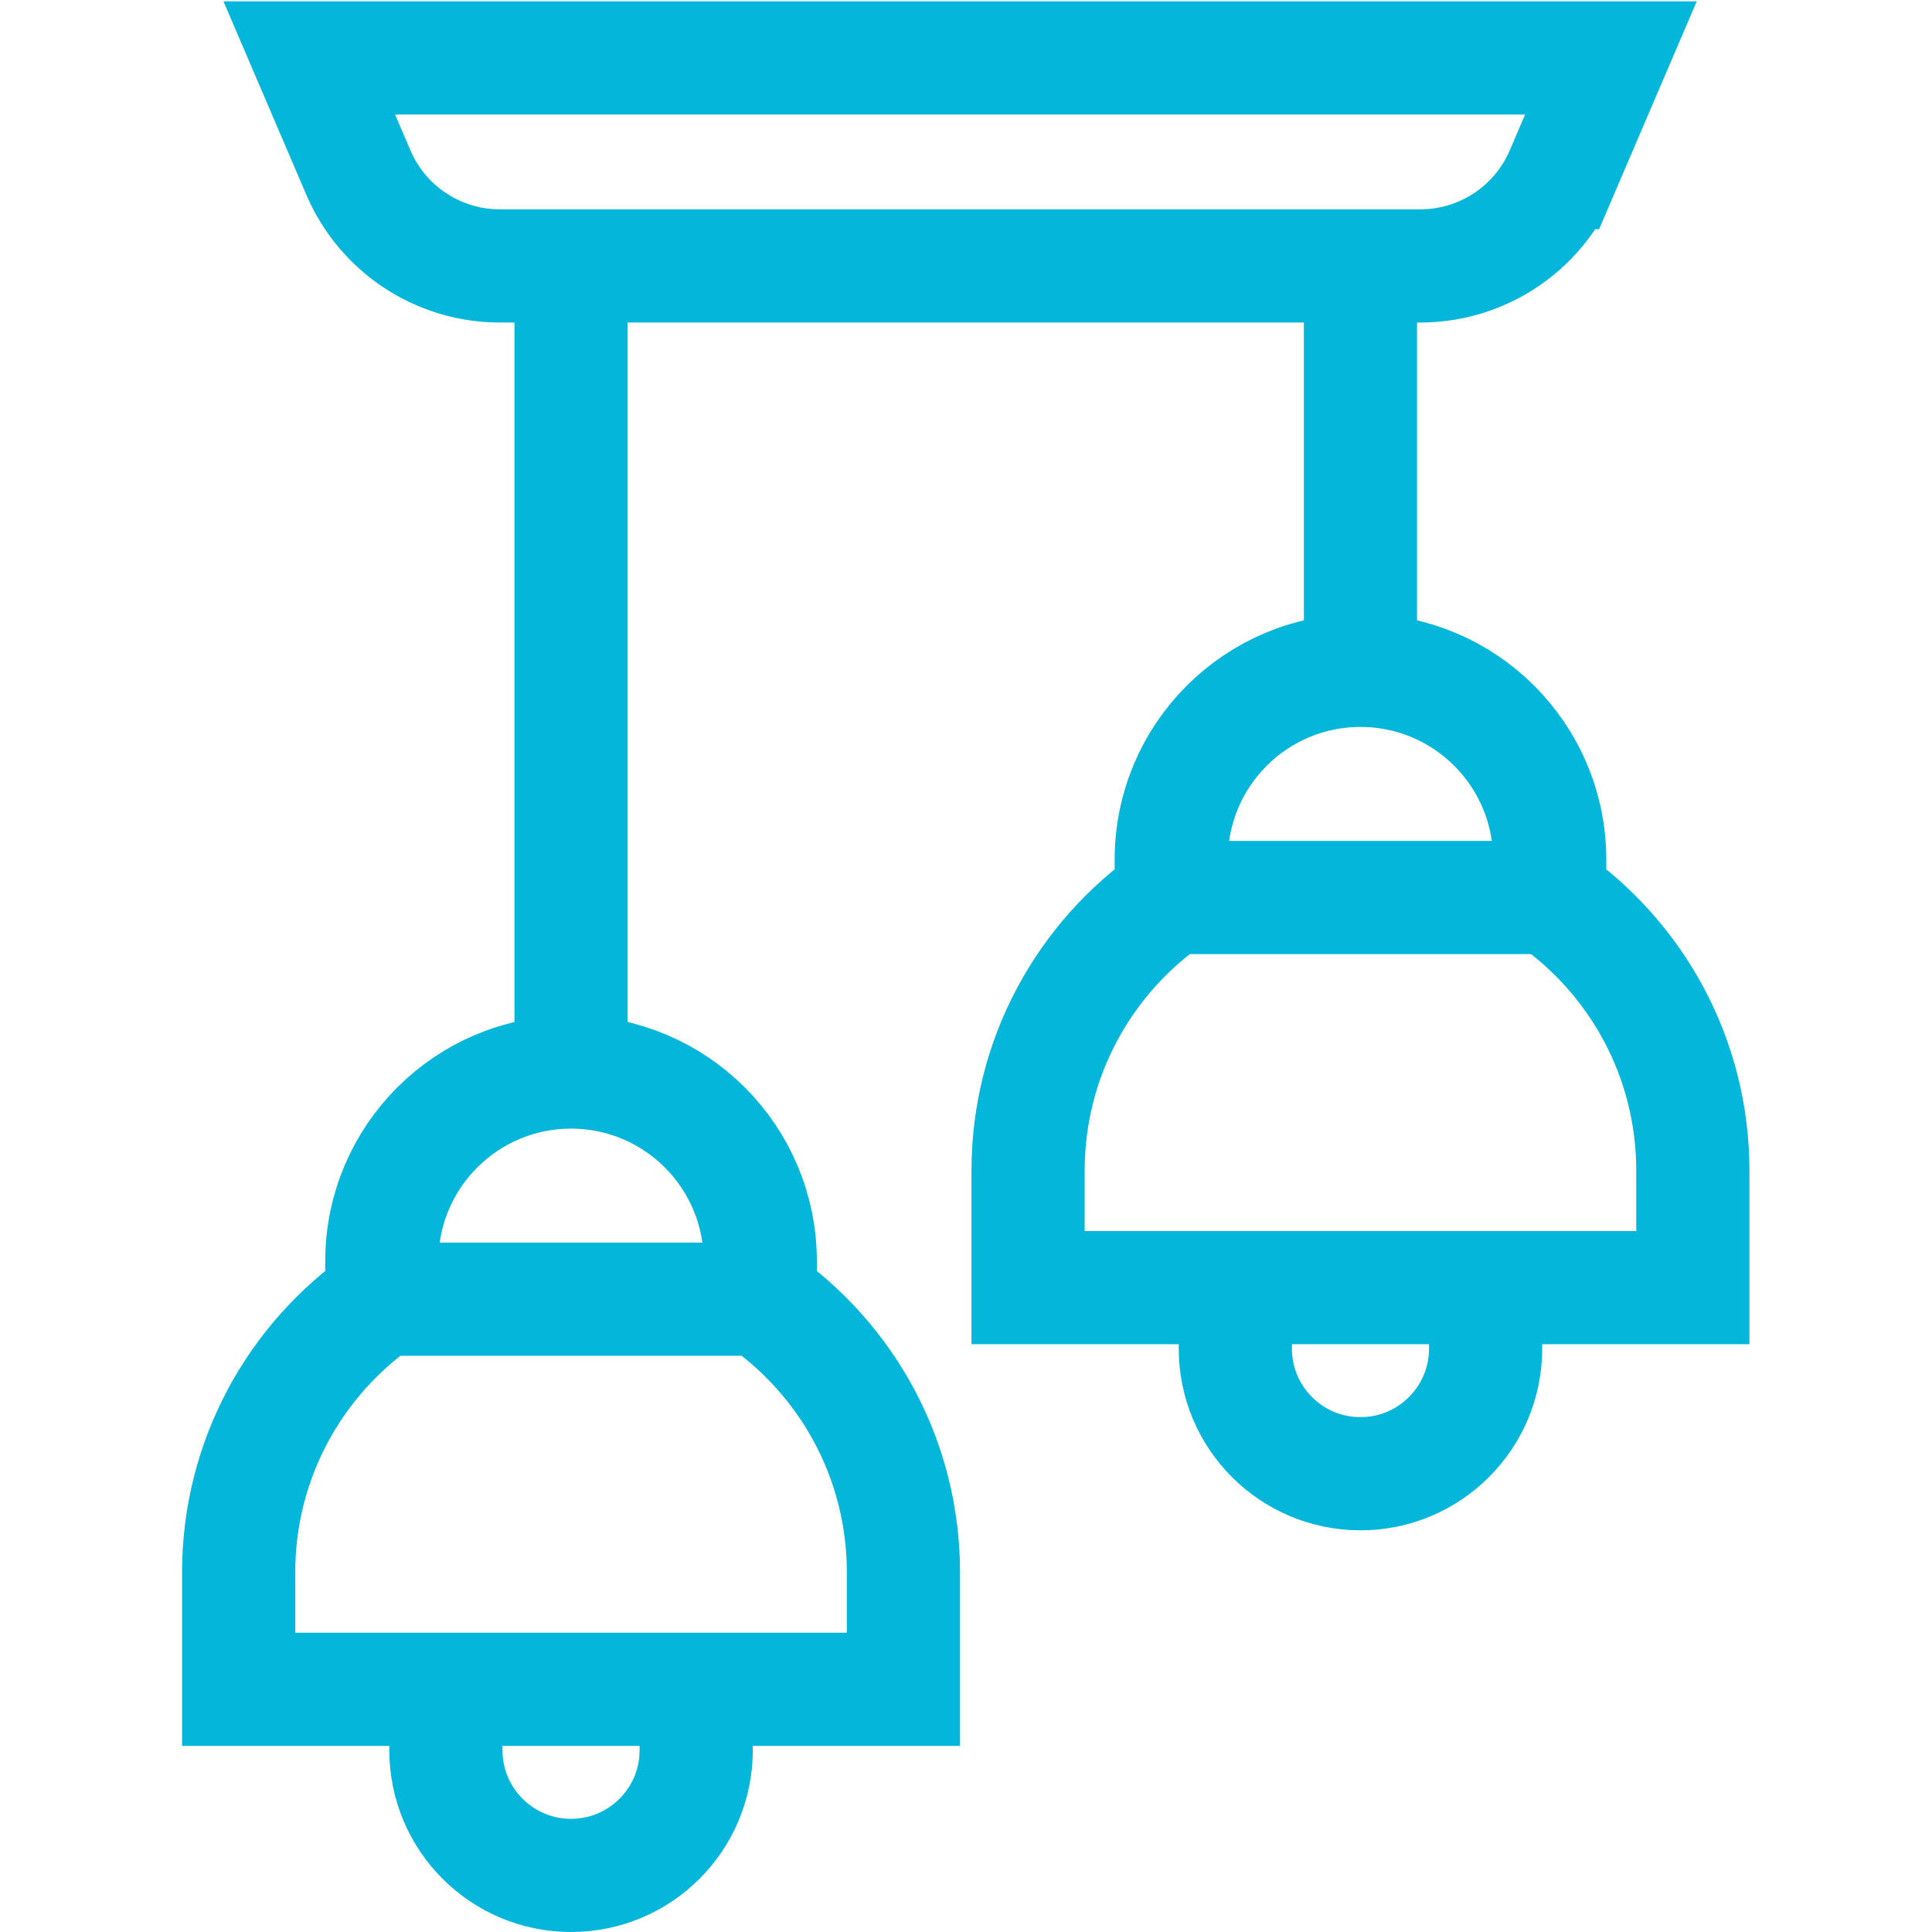
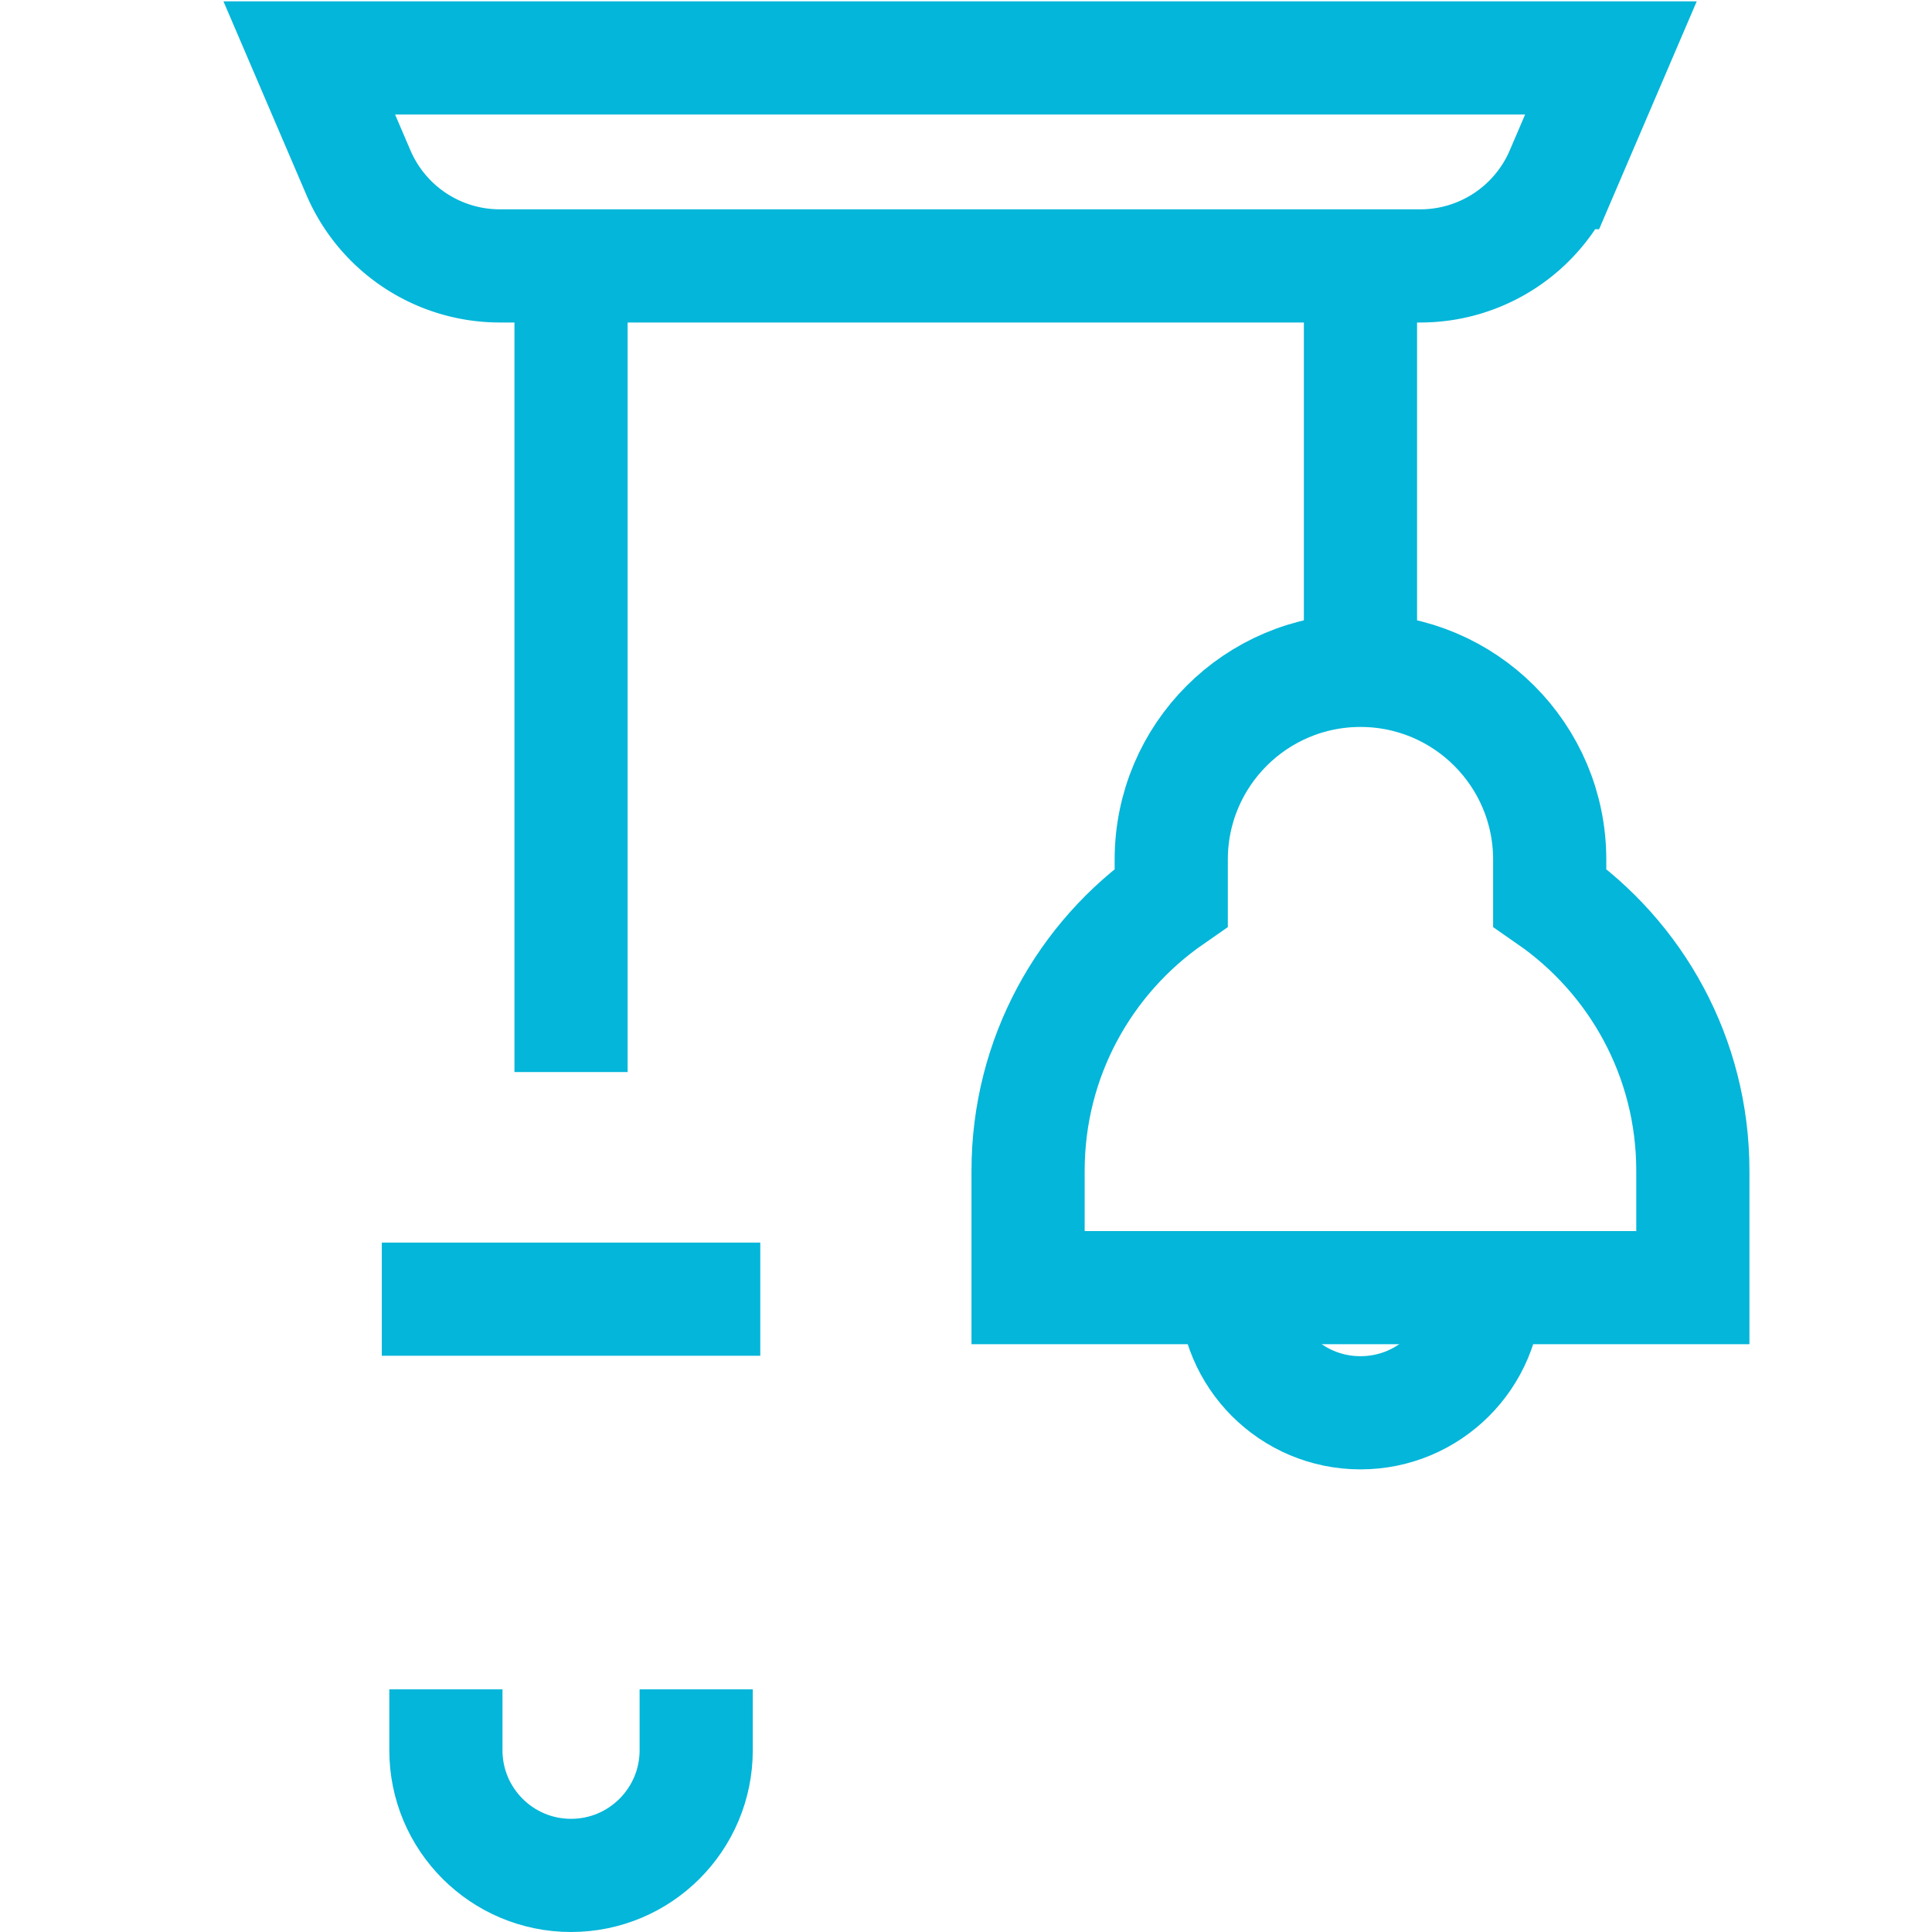
<svg xmlns="http://www.w3.org/2000/svg" version="1.1" width="512" height="512" x="0" y="0" viewBox="0 0 682.667 682.667" style="enable-background:new 0 0 512 512" xml:space="preserve">
  <g>
    <defs>
      <clipPath id="a">
        <path d="M0 512h512V0H0Z" fill="#04b6d9" opacity="1" data-original="#000000" />
      </clipPath>
    </defs>
    <g clip-path="url(#a)" transform="matrix(1.333 0 0 -1.333 0 682.667)">
-       <path d="M0 0v10.046c0 27.703-22.458 50.161-50.161 50.161-27.703 0-50.161-22.458-50.161-50.161V0c-22.929-15.908-37.947-42.417-37.947-72.438v-30.98H37.947v30.98C37.947-42.417 22.929-15.908 0 0Z" style="stroke-linecap: butt; stroke-linejoin: miter; stroke-miterlimit: 10; stroke-dasharray: none; stroke-opacity: 1;" transform="translate(201.532 167.746)" fill="none" stroke="#04B6D9" stroke-width="30px" stroke-linecap="butt" stroke-linejoin="miter" stroke-miterlimit="10" stroke-dasharray="none" stroke-opacity="" data-original="#000000" opacity="1" />
      <path d="M0 0h100.322" style="stroke-linecap: butt; stroke-linejoin: miter; stroke-miterlimit: 10; stroke-dasharray: none; stroke-opacity: 1;" transform="translate(101.21 167.746)" fill="none" stroke="#04B6D9" stroke-width="30px" stroke-linecap="butt" stroke-linejoin="miter" stroke-miterlimit="10" stroke-dasharray="none" stroke-opacity="" data-original="#000000" opacity="1" />
      <path d="M0 0v-16.154c0-18.321-14.852-33.173-33.173-33.173-18.32 0-33.173 14.852-33.173 33.173V0" style="stroke-linecap: butt; stroke-linejoin: miter; stroke-miterlimit: 10; stroke-dasharray: none; stroke-opacity: 1;" transform="translate(184.544 64.328)" fill="none" stroke="#04B6D9" stroke-width="30px" stroke-linecap="butt" stroke-linejoin="miter" stroke-miterlimit="10" stroke-dasharray="none" stroke-opacity="" data-original="#000000" opacity="1" />
      <path d="M0 0v10.046c0 27.703-22.458 50.161-50.161 50.161-27.703 0-50.161-22.458-50.161-50.161V0c-22.929-15.908-37.948-42.417-37.948-72.437v-30.981H37.946v30.981C37.946-42.417 22.929-15.908 0 0Z" style="stroke-linecap: butt; stroke-linejoin: miter; stroke-miterlimit: 10; stroke-dasharray: none; stroke-opacity: 1;" transform="translate(410.79 274.222)" fill="none" stroke="#04B6D9" stroke-width="30px" stroke-linecap="butt" stroke-linejoin="miter" stroke-miterlimit="10" stroke-dasharray="none" stroke-opacity="" data-original="#000000" opacity="1" />
-       <path d="M0 0h100.322" style="stroke-linecap: butt; stroke-linejoin: miter; stroke-miterlimit: 10; stroke-dasharray: none; stroke-opacity: 1;" transform="translate(310.468 274.222)" fill="none" stroke="#04B6D9" stroke-width="30px" stroke-linecap="butt" stroke-linejoin="miter" stroke-miterlimit="10" stroke-dasharray="none" stroke-opacity="" data-original="#000000" opacity="1" />
-       <path d="M0 0v-16.154c0-18.321-14.853-33.173-33.173-33.173-18.321 0-33.173 14.852-33.173 33.173V0" style="stroke-linecap: butt; stroke-linejoin: miter; stroke-miterlimit: 10; stroke-dasharray: none; stroke-opacity: 1;" transform="translate(393.802 170.804)" fill="none" stroke="#04B6D9" stroke-width="30px" stroke-linecap="butt" stroke-linejoin="miter" stroke-miterlimit="10" stroke-dasharray="none" stroke-opacity="" data-original="#000000" opacity="1" />
+       <path d="M0 0c0-18.321-14.853-33.173-33.173-33.173-18.321 0-33.173 14.852-33.173 33.173V0" style="stroke-linecap: butt; stroke-linejoin: miter; stroke-miterlimit: 10; stroke-dasharray: none; stroke-opacity: 1;" transform="translate(393.802 170.804)" fill="none" stroke="#04B6D9" stroke-width="30px" stroke-linecap="butt" stroke-linejoin="miter" stroke-miterlimit="10" stroke-dasharray="none" stroke-opacity="" data-original="#000000" opacity="1" />
      <path d="M0 0v107.212" style="stroke-linecap: butt; stroke-linejoin: miter; stroke-miterlimit: 10; stroke-dasharray: none; stroke-opacity: 1;" transform="translate(360.629 334.429)" fill="none" stroke="#04B6D9" stroke-width="30px" stroke-linecap="butt" stroke-linejoin="miter" stroke-miterlimit="10" stroke-dasharray="none" stroke-opacity="" data-original="#000000" opacity="1" />
      <path d="M0 0v213.688" style="stroke-linecap: butt; stroke-linejoin: miter; stroke-miterlimit: 10; stroke-dasharray: none; stroke-opacity: 1;" transform="translate(151.371 227.953)" fill="none" stroke="#04B6D9" stroke-width="30px" stroke-linecap="butt" stroke-linejoin="miter" stroke-miterlimit="10" stroke-dasharray="none" stroke-opacity="" data-original="#000000" opacity="1" />
      <path d="M0 0h345.037l-13.026-30.4a40.796 40.796 0 0 0-37.498-24.727H50.524A40.795 40.795 0 0 0 13.026-30.4z" style="stroke-linecap: butt; stroke-linejoin: miter; stroke-miterlimit: 10; stroke-dasharray: none; stroke-opacity: 1;" transform="translate(81.981 496.768)" fill="none" stroke="#04B6D9" stroke-width="30px" stroke-linecap="butt" stroke-linejoin="miter" stroke-miterlimit="10" stroke-dasharray="none" stroke-opacity="" data-original="#000000" opacity="1" />
    </g>
  </g>
</svg>